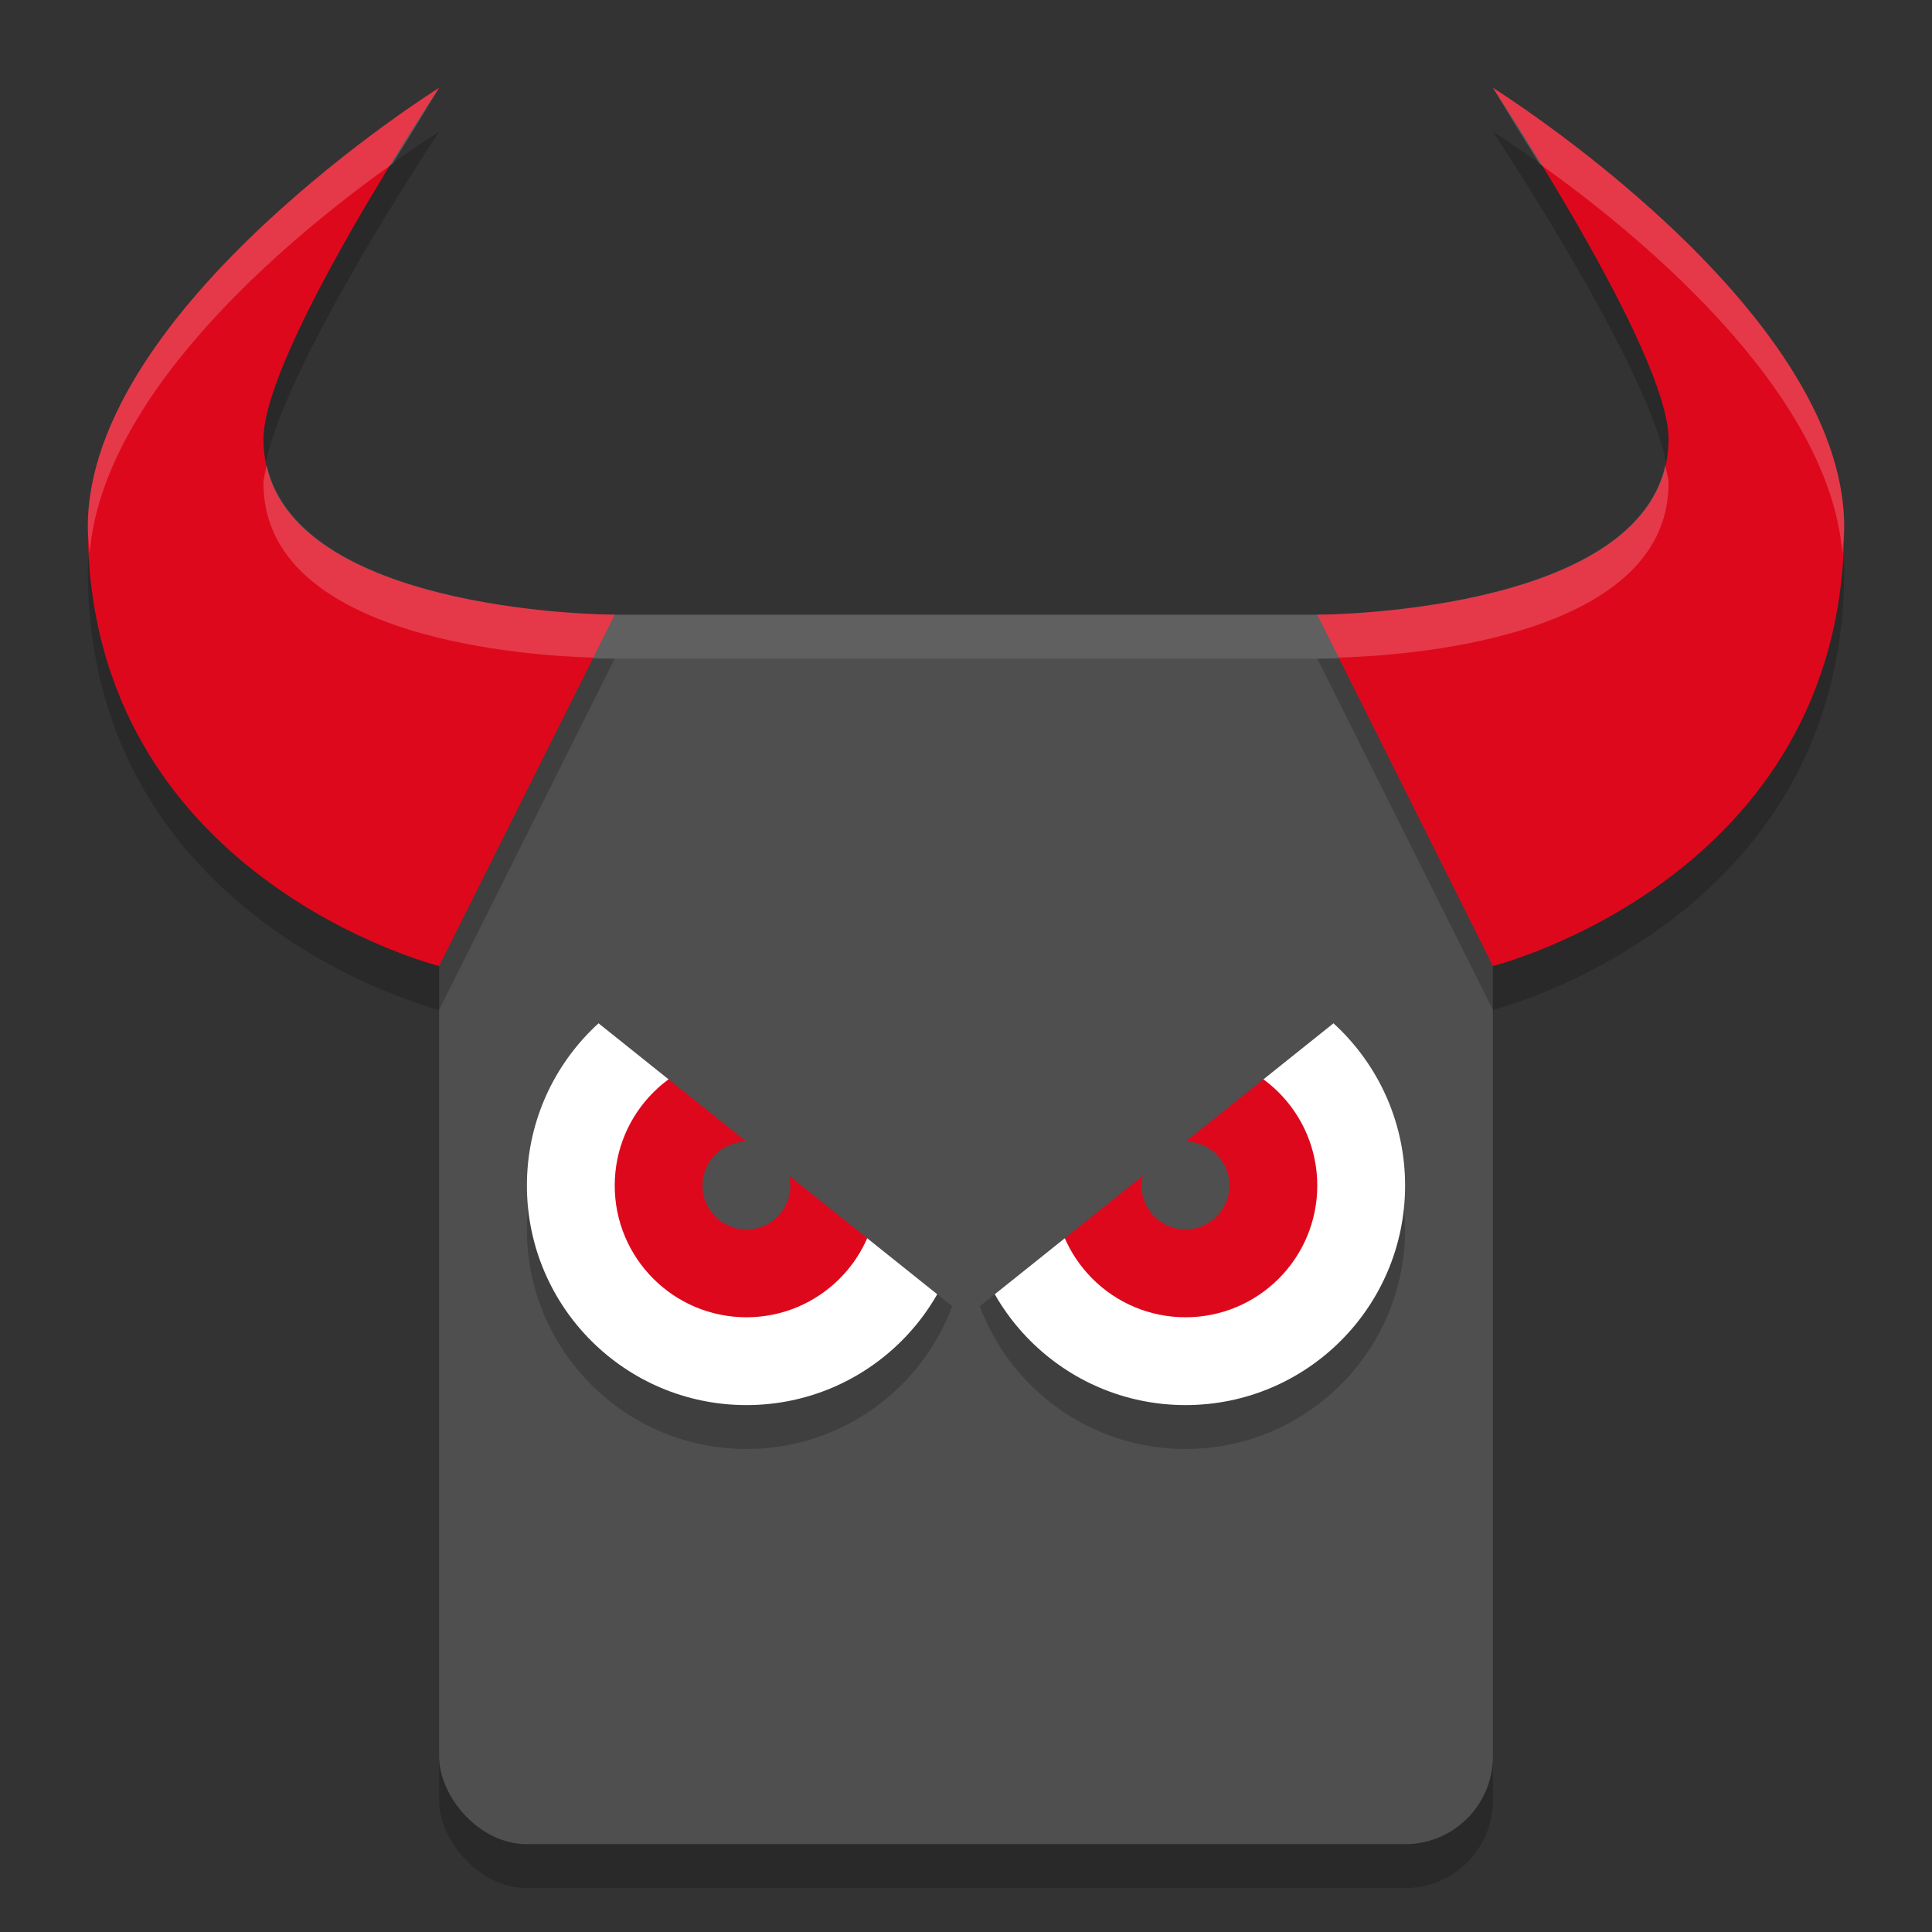
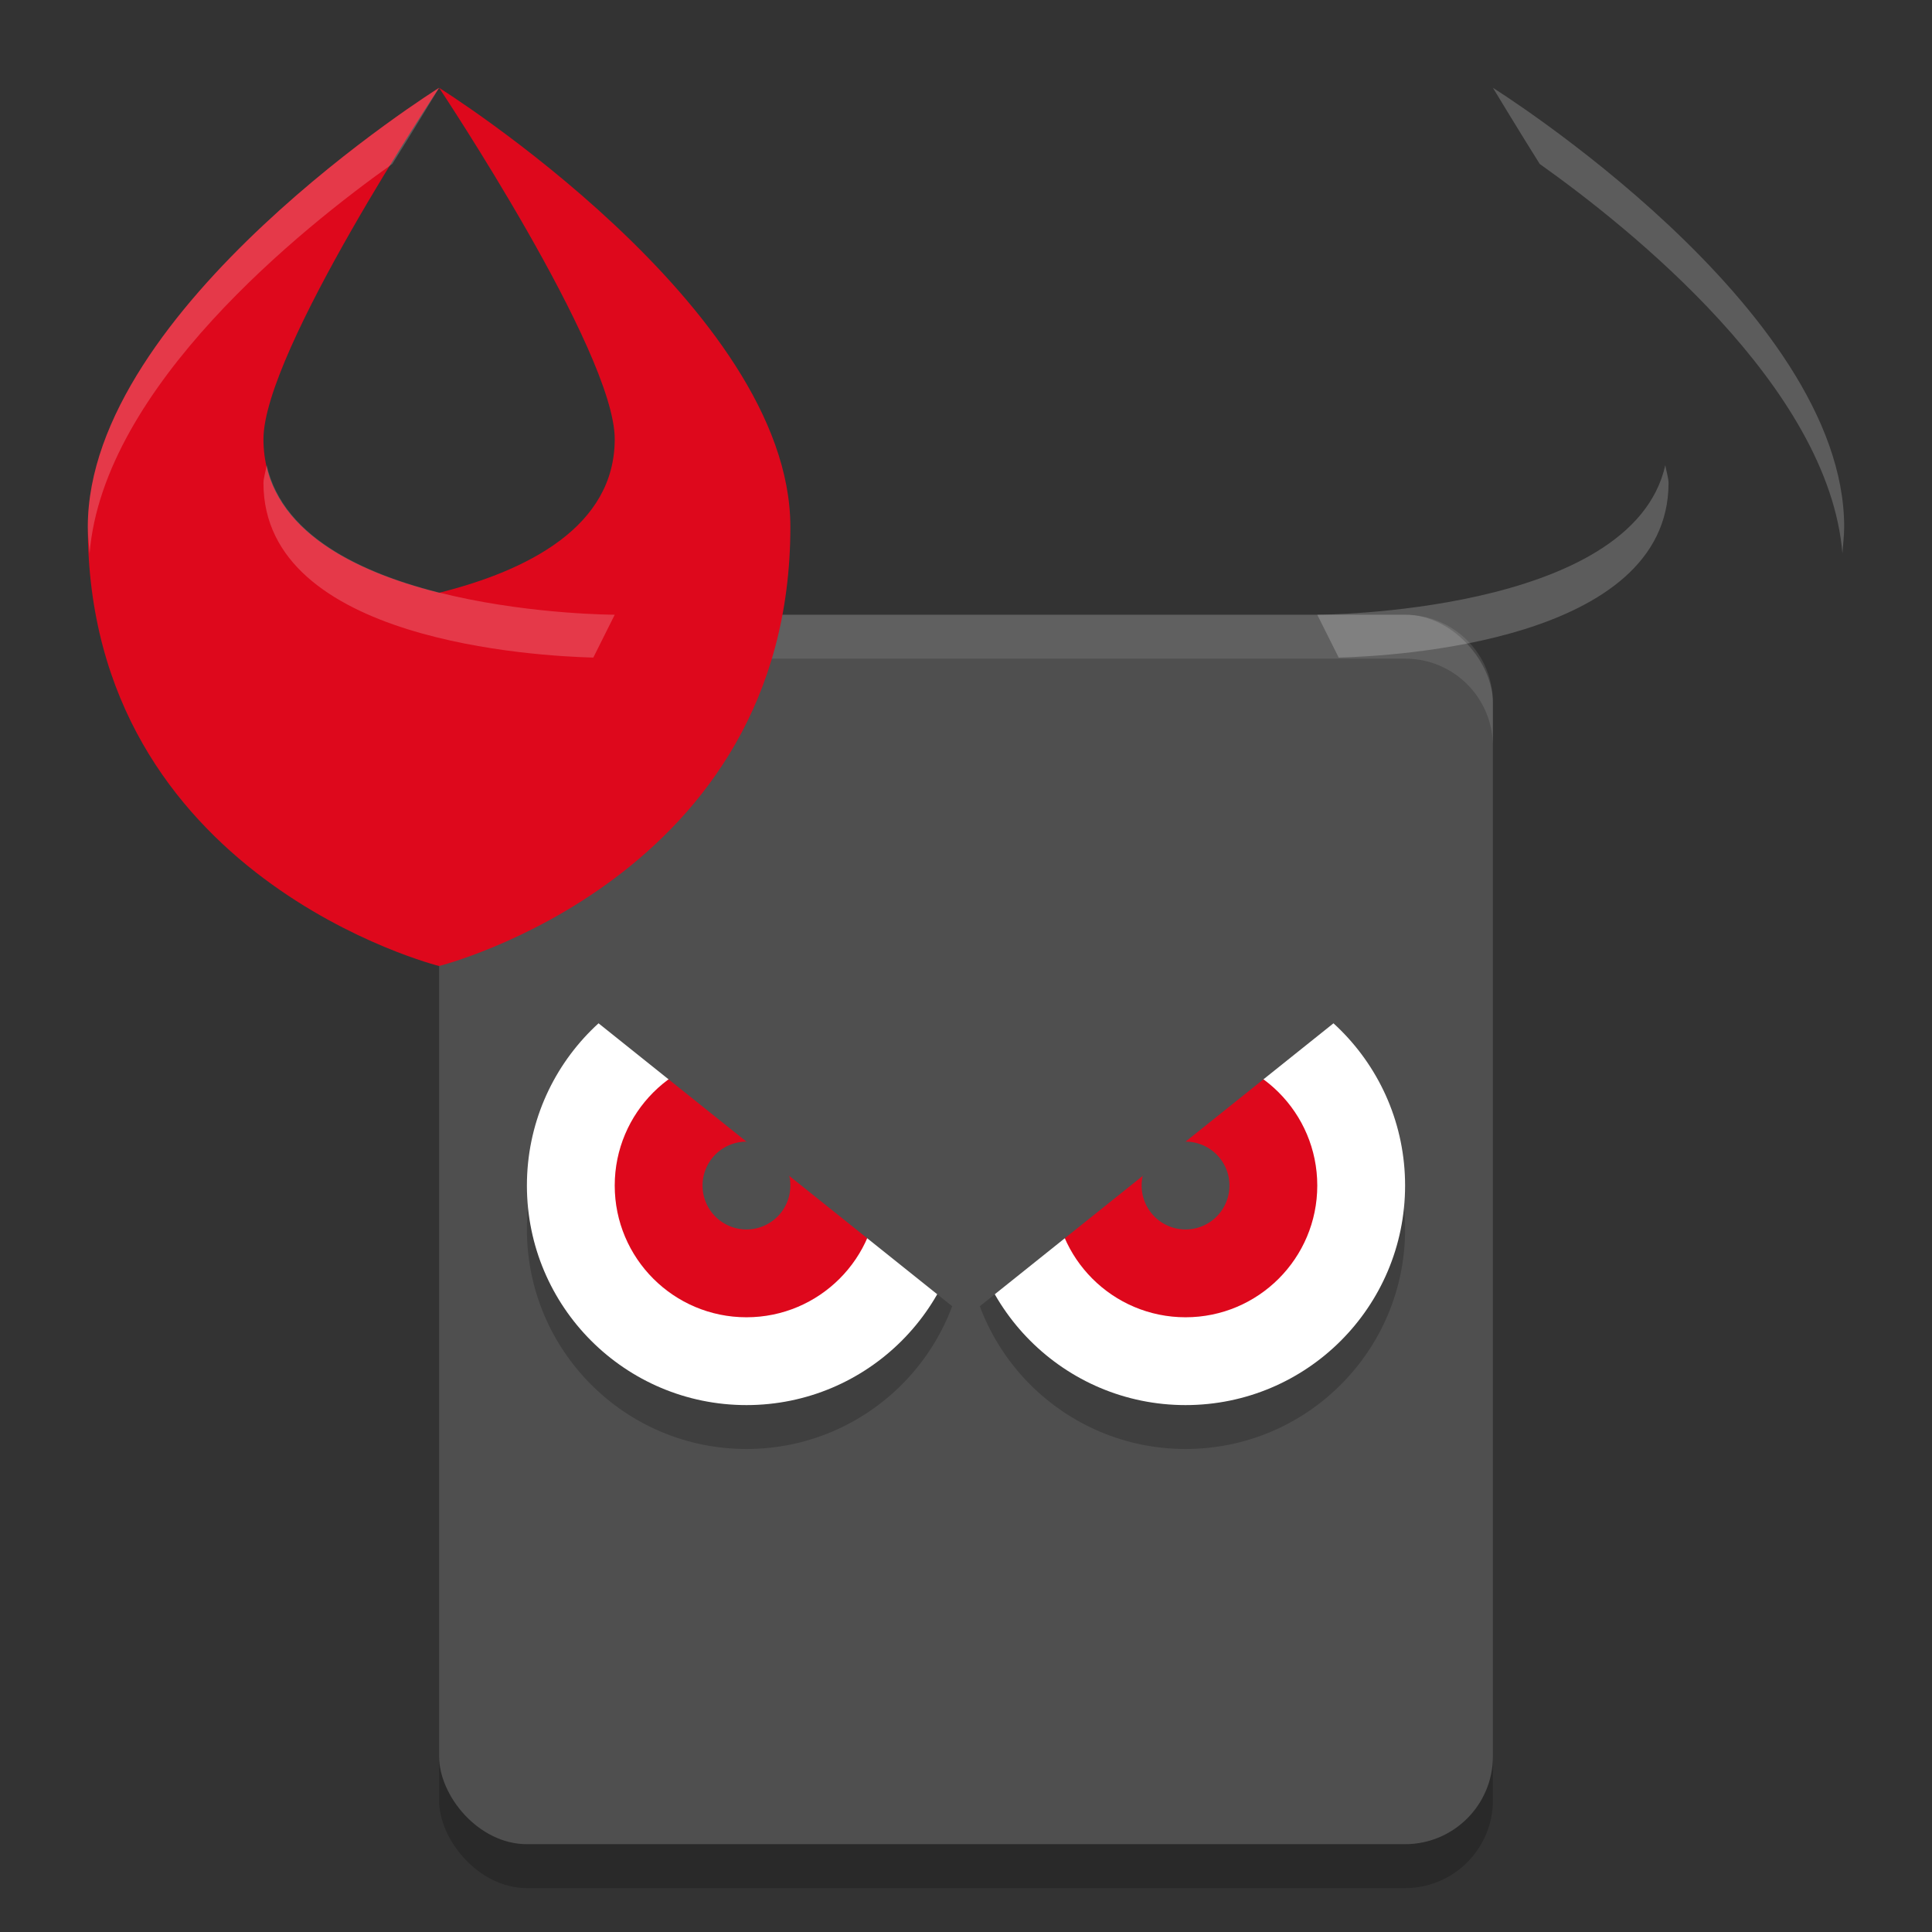
<svg xmlns="http://www.w3.org/2000/svg" width="22" height="22" version="1.1">
  <rect width="100%" height="100%" fill="#333333" stroke="none" />
  <rect x="5" y="7.5" width="12" height="14" rx="1" ry="1" style="opacity:.2" />
  <rect x="5" y="7" width="12" height="14" rx="1" ry="1" style="fill:#4f4f4f" />
  <path d="m6 7c-0.554 0-1 0.446-1 1v0.5c0-0.554 0.446-1 1-1h10c0.554 0 1 0.446 1 1v-0.5c0-0.554-0.446-1-1-1h-10z" style="fill:#ffffff;opacity:.1" />
  <circle cx="8.5" cy="14" r="2.5" style="opacity:.2" />
-   <path d="m5 1.5s-4 2.5-4 5c0 4 4 5 4 5l2-4s-4 0-4-2c0-1 2-4 2-4zm12 0s2 3 2 4c0 2-4 2-4 2l2 4s4-1 4-5c0-2.5-4-5-4-5z" style="opacity:.2" />
-   <path d="m5 1s-4 2.5-4 5c0 4 4 5 4 5l2-4s-4 0-4-2c0-1 2-4 2-4zm12 0s2 3 2 4c0 2-4 2-4 2l2 4s4-1 4-5c0-2.5-4-5-4-5z" style="fill:#de081c" />
+   <path d="m5 1s-4 2.5-4 5c0 4 4 5 4 5l2-4s-4 0-4-2c0-1 2-4 2-4zs2 3 2 4c0 2-4 2-4 2l2 4s4-1 4-5c0-2.5-4-5-4-5z" style="fill:#de081c" />
  <circle cx="8.5" cy="13.5" r="2.5" style="fill:#ffffff" />
  <circle cx="13.5" cy="14" r="2.5" style="opacity:.2" />
  <circle cx="8.5" cy="13.5" r="1.5" style="fill:#de081c" />
  <circle cx="13.5" cy="13.5" r="2.5" style="fill:#ffffff" />
  <circle cx="13.5" cy="13.5" r="1.5" style="fill:#de081c" />
  <path d="m8.5 13a0.5 0.5 0 0 0-0.5 0.5 0.5 0.5 0 0 0 0.5 0.5 0.5 0.5 0 0 0 0.5-0.5 0.5 0.5 0 0 0-0.5-0.5zm5 0a0.5 0.5 0 0 0-0.5 0.5 0.5 0.5 0 0 0 0.5 0.5 0.5 0.5 0 0 0 0.5-0.5 0.5 0.5 0 0 0-0.5-0.5z" style="fill:#4f4f4f" />
  <path d="m6 11 5 4 5-4z" style="fill:#4f4f4f" />
  <path d="M 5 1 C 5 1 1 3.5 1 6 C 1 6.106 1.014 6.201 1.02 6.303 C 1.175 4.403 3.446 2.592 4.467 1.867 C 4.676 1.535 5 1 5 1 z M 17 1 C 17 1 17.324 1.535 17.533 1.867 C 18.554 2.592 20.825 4.403 20.98 6.303 C 20.986 6.201 21 6.106 21 6 C 21 3.5 17 1 17 1 z M 3.037 5.297 C 3.026 5.364 3 5.445 3 5.5 C 3 7.305 6.12 7.471 6.756 7.488 L 7 7 C 7 7 3.416 6.997 3.037 5.297 z M 18.963 5.297 C 18.584 6.997 15 7 15 7 L 15.244 7.488 C 15.88 7.471 19 7.305 19 5.5 C 19 5.445 18.974 5.364 18.963 5.297 z " style="fill:#ffffff;opacity:.2" />
</svg>